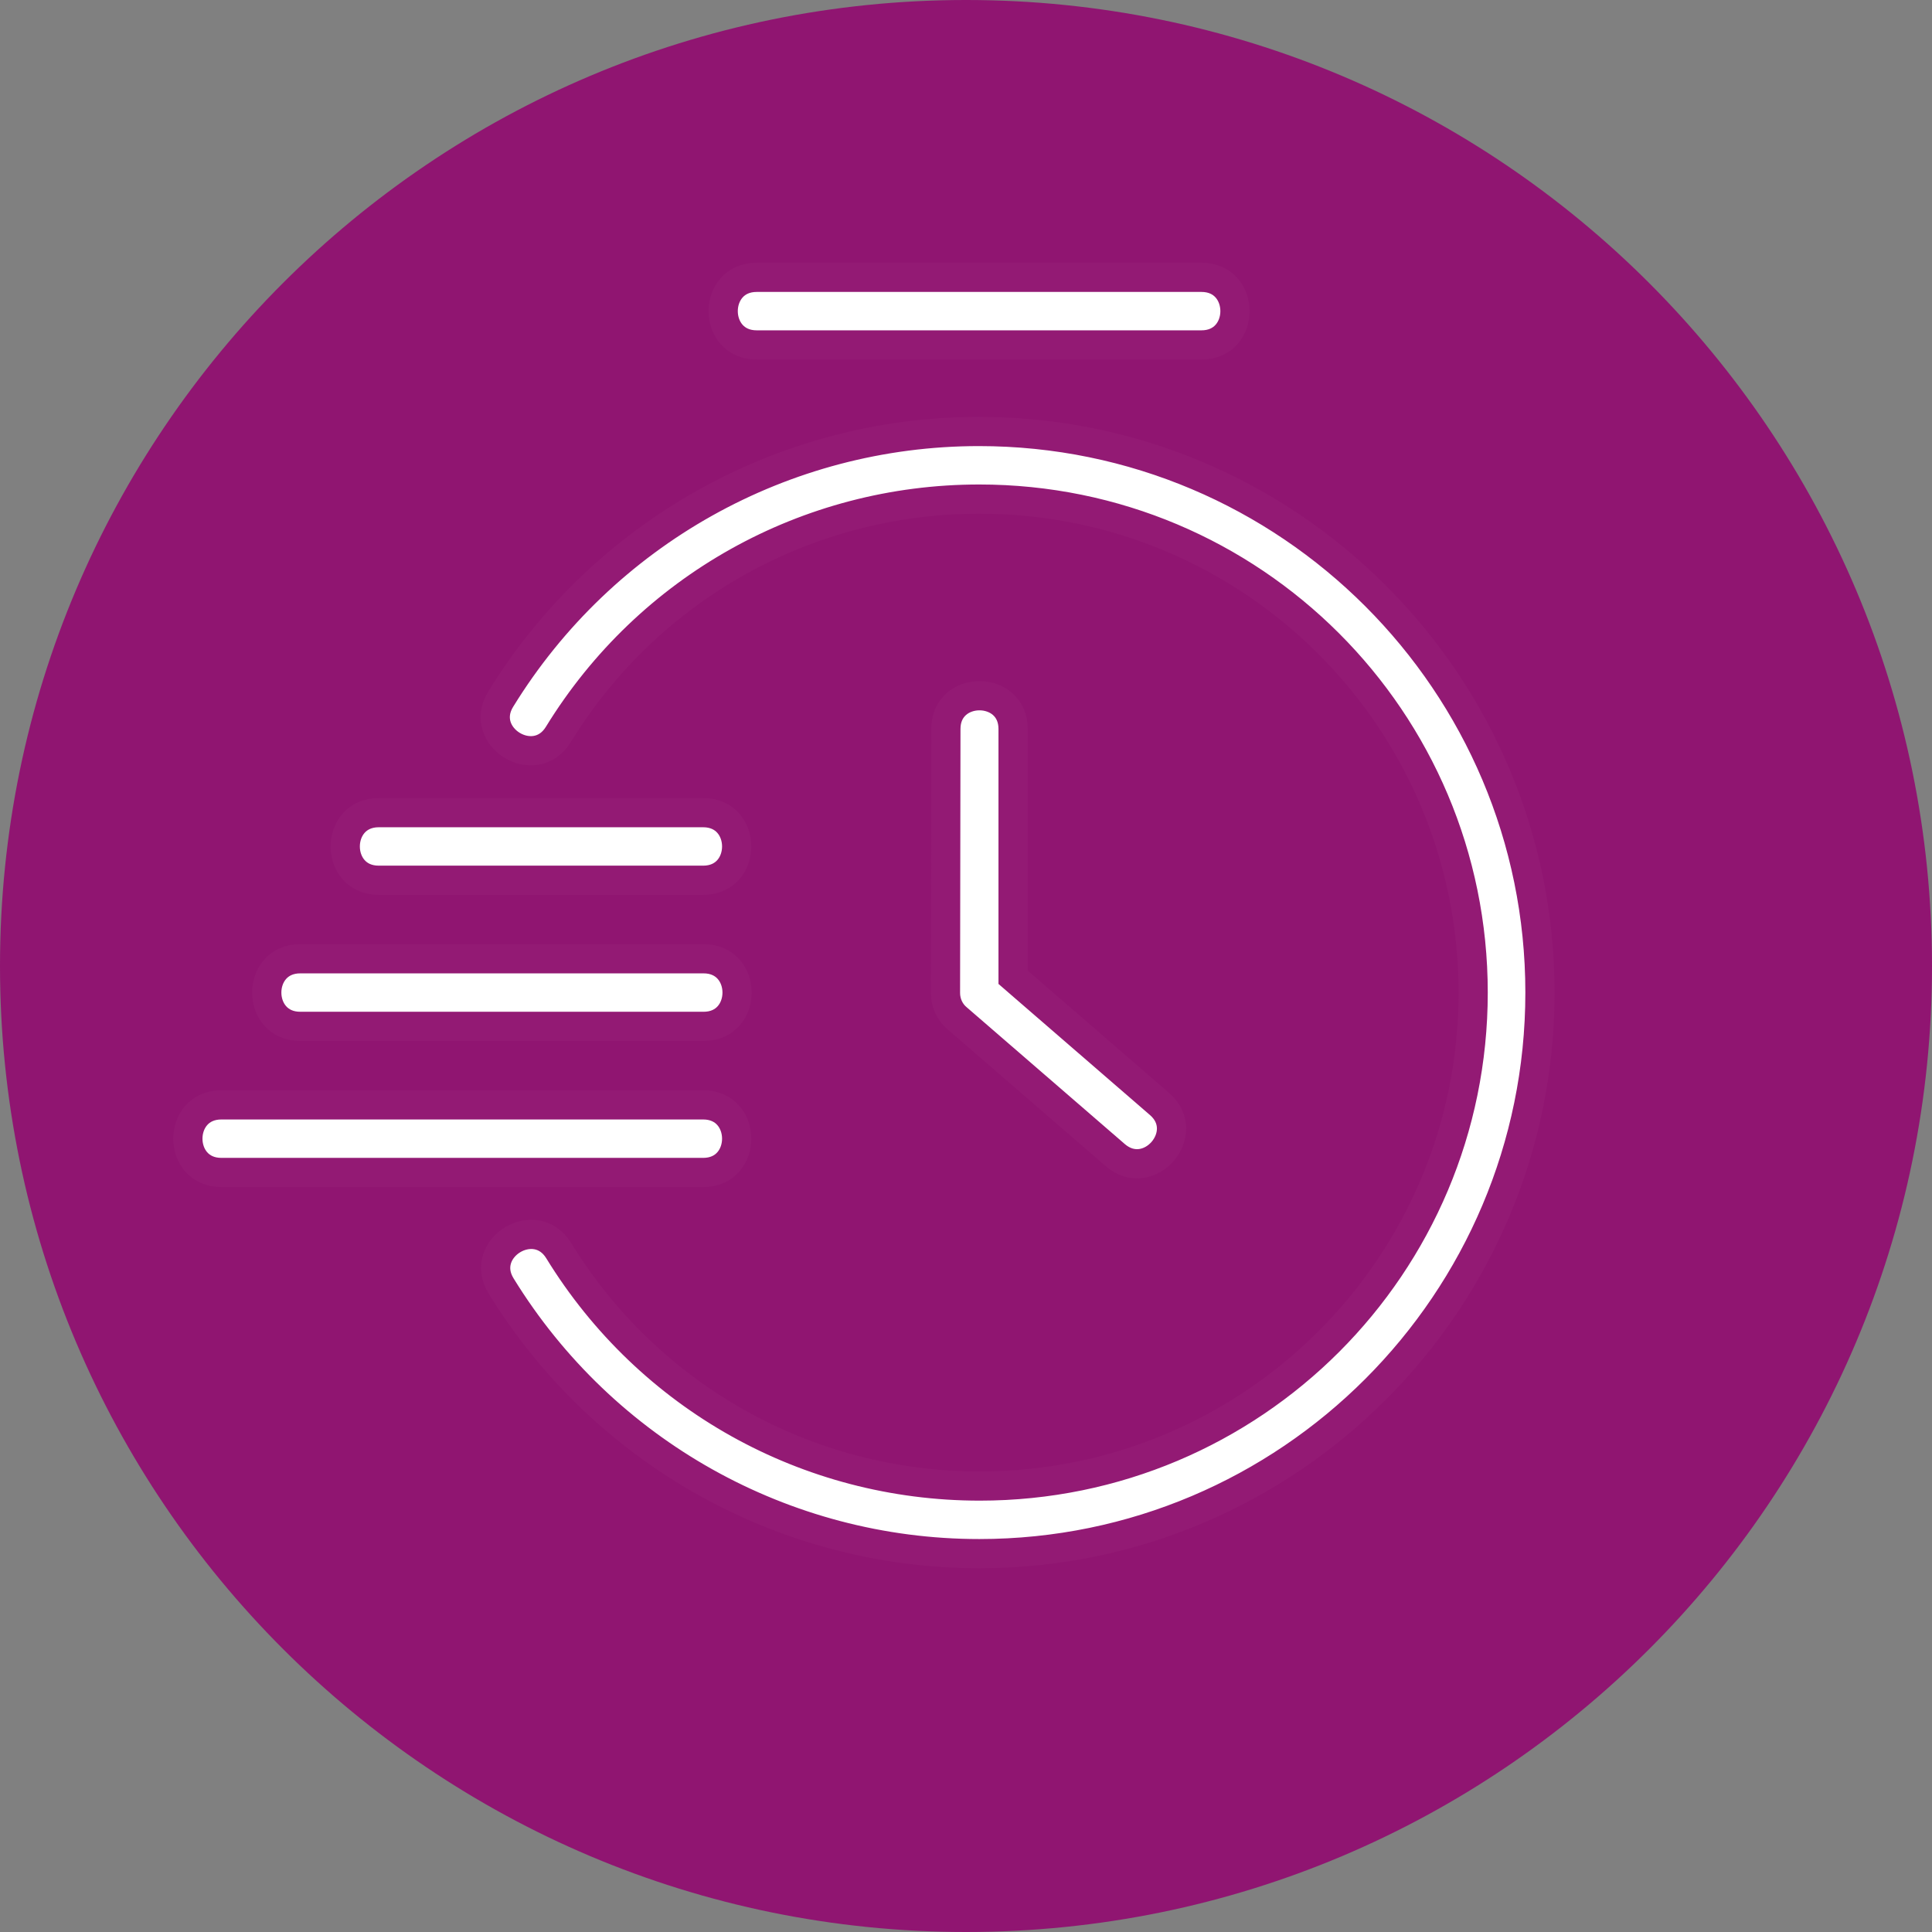
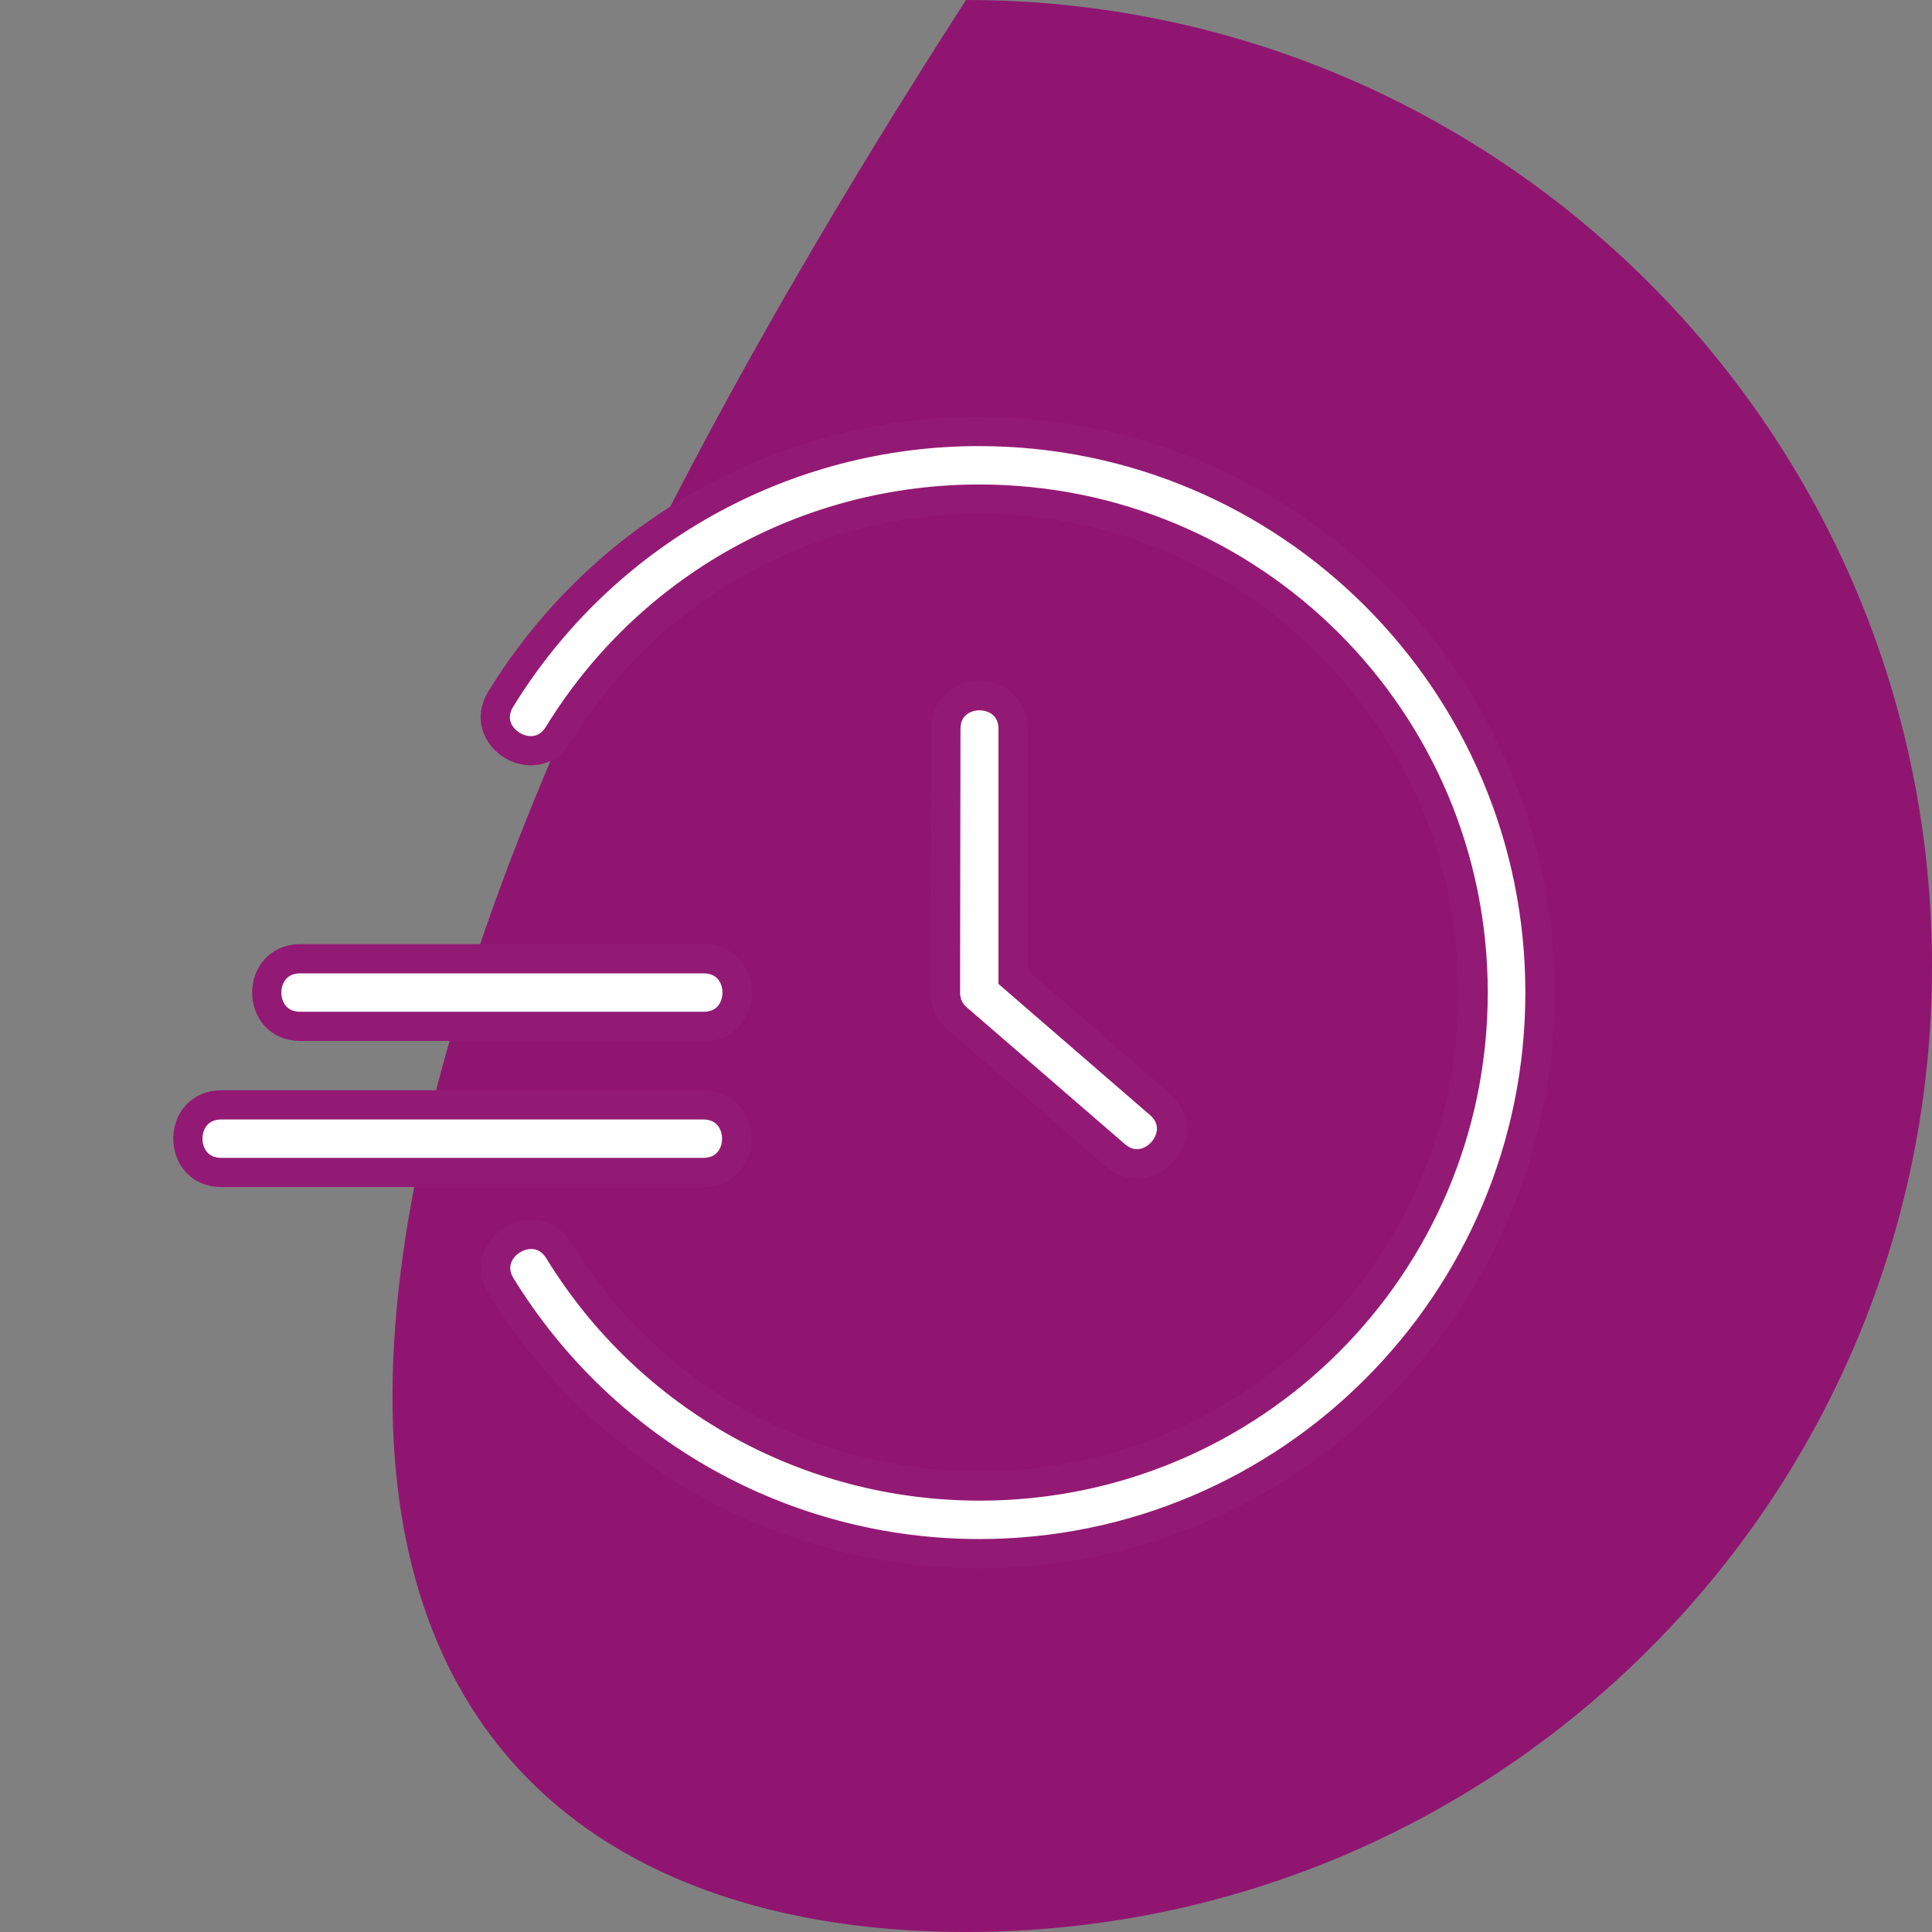
<svg xmlns="http://www.w3.org/2000/svg" version="1.1" id="Calque_1" x="0px" y="0px" viewBox="0 0 48 48" style="enable-background:new 0 0 48 48;" xml:space="preserve">
  <rect x="0" y="0" width="48" height="48" fill="#808080" stroke="none" />
  <style type="text/css"> .st0{fill:#901571;} .st1{fill:none;stroke:#FFFFFF;stroke-width:0.774;stroke-linecap:round;stroke-linejoin:round;stroke-miterlimit:10;} .st2{display:none;fill:none;stroke:#FFFFFF;stroke-width:0.774;stroke-linecap:round;stroke-linejoin:round;stroke-miterlimit:10;} .st3{fill:#A1BC06;} .st4{fill:#FFFFFF;} .st5{fill:#931A74;} .st6{fill:#00B3C0;} .st7{fill:#FFFFFF;stroke:#00B3C0;stroke-width:0.726;stroke-miterlimit:10;} .st8{fill:#004E96;} .st9{fill:none;stroke:#FFFFFF;stroke-width:0.726;stroke-linecap:round;stroke-linejoin:round;stroke-miterlimit:10;} .st10{fill:#FFFFFF;stroke:#931A74;stroke-width:0.726;stroke-miterlimit:10;} .st11{fill:#FFFFFF;stroke:#0D4A98;stroke-width:0.484;stroke-miterlimit:10;} </style>
  <g>
-     <path class="st0" d="M24,48c13.26,0,24-10.74,24-24C48,10.75,37.26,0,24,0C10.75,0,0,10.75,0,24C0,37.25,10.75,48,24,48" />
+     <path class="st0" d="M24,48c13.26,0,24-10.74,24-24C48,10.75,37.26,0,24,0C0,37.25,10.75,48,24,48" />
    <g>
      <path class="st10" d="M13.87,18.25c-0.58,0.94-2.01,0.06-1.43-0.88c2.54-4.13,7.03-6.65,11.88-6.65c7.7,0,13.94,6.25,13.94,13.94 S32.02,38.6,24.33,38.6c-4.85,0-9.34-2.52-11.88-6.65c-0.58-0.94,0.85-1.82,1.43-0.88c2.24,3.65,6.18,5.85,10.46,5.85 c6.78,0,12.26-5.48,12.26-12.26S31.11,12.4,24.33,12.4C20.05,12.4,16.11,14.6,13.87,18.25z" />
      <path class="st10" d="M23.5,18.11c0-1.1,1.67-1.1,1.67,0l0,6.17l3.64,3.15c0.83,0.72-0.26,1.99-1.1,1.27l-3.93-3.4 c-0.18-0.15-0.29-0.38-0.29-0.63L23.5,18.11L23.5,18.11z" />
-       <path class="st10" d="M18.8,8.57c-1.11,0-1.11-1.68,0-1.68h11.05c1.11,0,1.11,1.68,0,1.68C29.85,8.57,18.8,8.57,18.8,8.57z" />
-       <path class="st10" d="M9.41,21.87c-1.11,0-1.11-1.68,0-1.68h8.06c1.11,0,1.11,1.68,0,1.68H9.41z" />
      <path class="st10" d="M7.46,25.5c-1.11,0-1.11-1.68,0-1.68h10.02c1.11,0,1.11,1.68,0,1.68H7.46z" />
      <path class="st10" d="M5.5,29.13c-1.11,0-1.11-1.68,0-1.68h11.97c1.11,0,1.11,1.68,0,1.68H5.5z" />
    </g>
  </g>
</svg>